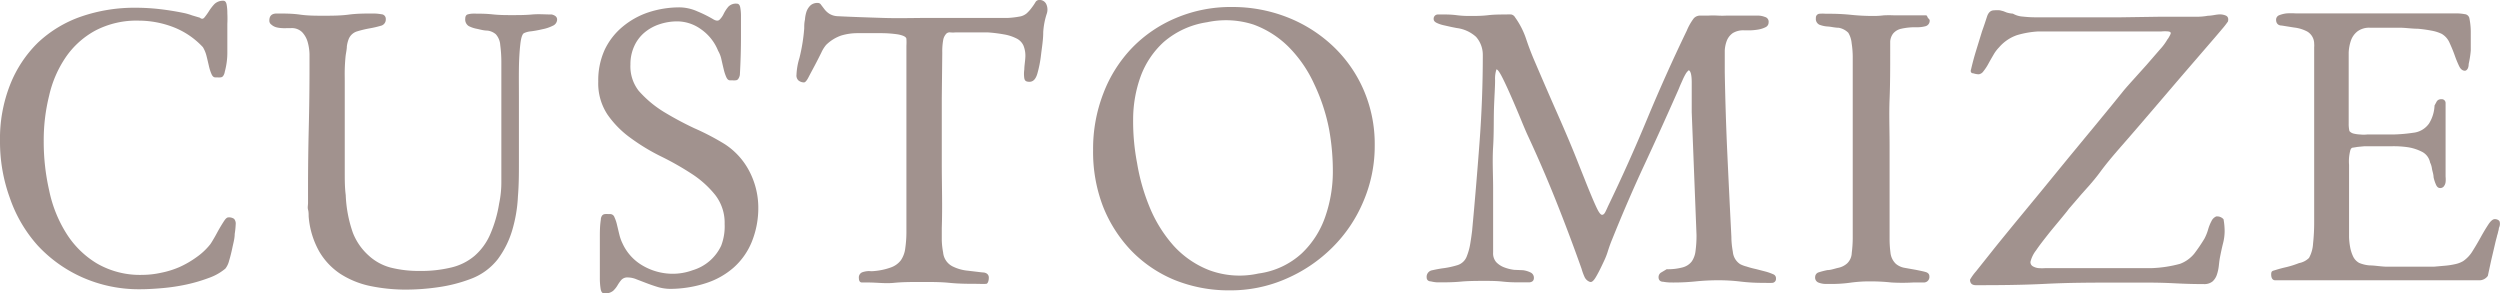
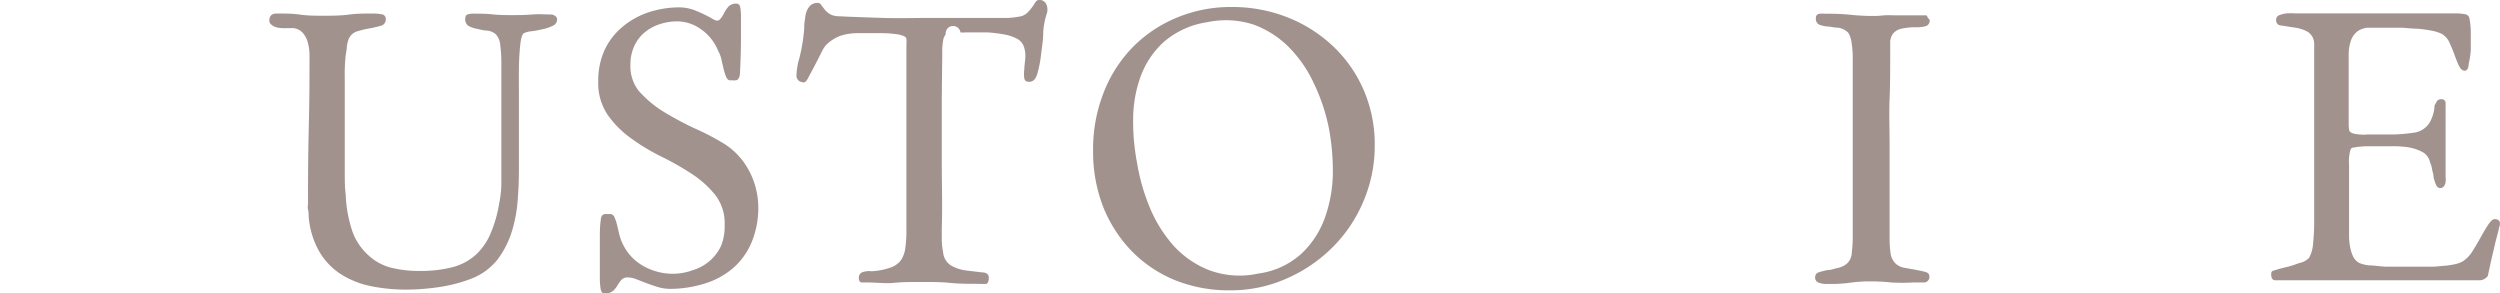
<svg xmlns="http://www.w3.org/2000/svg" width="203.55" height="23.88" viewBox="0 0 203.55 23.88">
  <defs>
    <style>.cls-1{fill:#a1928e;}</style>
  </defs>
  <g id="レイヤー_2" data-name="レイヤー 2">
    <g id="レイアウト4">
-       <path class="cls-1" d="M18.18.06q.21,0,.27.3a3.73,3.73,0,0,1,.06.72,8.71,8.71,0,0,1,0,.87c0,.3,0,.56,0,.78q0,.78,0,1.56T18.3,5.85a.77.77,0,0,1-.15.36.29.29,0,0,1-.21.09.78.78,0,0,1-.22,0l-.2,0q-.18,0-.3-.27A3.7,3.7,0,0,1,17,5.33c-.06-.25-.12-.52-.19-.79a2.63,2.63,0,0,0-.29-.7,6.48,6.48,0,0,0-2.35-1.61,7.91,7.91,0,0,0-2.87-.55,7.23,7.23,0,0,0-3.54.81,6.93,6.93,0,0,0-2.4,2.16A9.12,9.12,0,0,0,4,7.79a15,15,0,0,0-.44,3.7,17.82,17.82,0,0,0,.44,4A10.56,10.56,0,0,0,5.4,19a7.48,7.48,0,0,0,2.49,2.45,7,7,0,0,0,3.72.93,7.26,7.26,0,0,0,1.5-.17,7.34,7.34,0,0,0,1.51-.47A7.83,7.83,0,0,0,16,20.94a5.33,5.33,0,0,0,1.12-1.05c.1-.14.21-.33.35-.57s.26-.48.4-.72.27-.45.39-.63.23-.27.33-.27a.72.72,0,0,1,.47.12.59.59,0,0,1,.13.45,6.73,6.73,0,0,1-.08.78c0,.36-.11.74-.19,1.12s-.17.75-.27,1.07a1.66,1.66,0,0,1-.3.63,4.31,4.31,0,0,1-1.35.76,13.09,13.09,0,0,1-1.8.53,15.69,15.69,0,0,1-2,.3c-.68.06-1.28.09-1.82.09a11.32,11.32,0,0,1-4.75-1A11.1,11.1,0,0,1,3.08,20,11.26,11.26,0,0,1,.8,16.11,13.35,13.35,0,0,1,0,11.52,12,12,0,0,1,.83,6.88,9.84,9.84,0,0,1,3.1,3.46,9.82,9.82,0,0,1,6.6,1.35,13.35,13.35,0,0,1,11.07.63a17.28,17.28,0,0,1,2,.12c.67.08,1.34.19,2,.33a4.78,4.78,0,0,1,.56.17l.64.19c.14.12.26.11.36,0A5.13,5.13,0,0,0,17,.93a3.85,3.85,0,0,1,.45-.59A1,1,0,0,1,18.18.06Z" />
      <path class="cls-1" d="M45.36,1.59A.56.56,0,0,1,45,2.1a3.19,3.19,0,0,1-.84.28,8.61,8.61,0,0,1-.92.17,1.71,1.71,0,0,0-.58.15c-.14.08-.24.39-.3.94s-.1,1.2-.11,1.94,0,1.51,0,2.31,0,1.5,0,2.1,0,1.08,0,1.62,0,1.08,0,1.62c0,.88,0,1.8-.08,2.76a11.54,11.54,0,0,1-.46,2.74,7.56,7.56,0,0,1-1.17,2.36,5,5,0,0,1-2.22,1.62,12.2,12.2,0,0,1-2.61.67,18.48,18.48,0,0,1-2.64.2,14.36,14.36,0,0,1-2.91-.29,7.24,7.24,0,0,1-2.46-1A5.54,5.54,0,0,1,26,20.49a6.89,6.89,0,0,1-.87-2.88c0-.18,0-.36-.05-.54s0-.36,0-.54V15.42q0-2.55.06-5t.06-5c0-.28,0-.6,0-1a4,4,0,0,0-.15-1,1.92,1.92,0,0,0-.45-.8,1.19,1.19,0,0,0-.91-.33h-.33a2.76,2.76,0,0,1-.38,0,2.32,2.32,0,0,1-.45-.06A1,1,0,0,1,22.09,2a.38.38,0,0,1-.16-.33q0-.57.6-.57c.64,0,1.27,0,1.9.09s1.27.09,1.91.09,1.38,0,2.05-.09,1.36-.09,2.06-.09a3.77,3.77,0,0,1,.6.06.37.37,0,0,1,.36.39A.52.52,0,0,1,31,2.1a8.24,8.24,0,0,1-.91.21,8.72,8.72,0,0,0-1,.24,1.07,1.07,0,0,0-.7.63,2.59,2.59,0,0,0-.15.6c0,.26-.08.55-.11.87s-.05.65-.06,1,0,.66,0,1v5.52c0,.62,0,1.24,0,1.86s0,1.24.08,1.86a10.47,10.47,0,0,0,.58,3.06A4.85,4.85,0,0,0,30,20.79a4.26,4.26,0,0,0,1.82,1,9.4,9.4,0,0,0,2.34.27,10.47,10.47,0,0,0,2.62-.29,4.55,4.55,0,0,0,1.86-.94,4.88,4.88,0,0,0,1.25-1.7,10.29,10.29,0,0,0,.75-2.56,8.28,8.28,0,0,0,.18-1.74V8.37q0-.69,0-1.56t0-1.68a10.79,10.79,0,0,0-.09-1.46,1.45,1.45,0,0,0-.36-.88,1.28,1.28,0,0,0-.69-.3c-.28,0-.56-.08-.83-.14a2.43,2.43,0,0,1-.69-.23.63.63,0,0,1-.28-.59q0-.3.21-.36a1.63,1.63,0,0,1,.45-.06c.52,0,1,0,1.57.06s1.06.06,1.58.06,1.08,0,1.62-.05,1.08,0,1.62,0Q45.36,1.29,45.36,1.59Z" />
      <path class="cls-1" d="M49.17,23.88c-.14,0-.23-.13-.27-.38a5.61,5.61,0,0,1-.06-.88c0-.34,0-.69,0-1.05s0-.65,0-.87c0-.52,0-1,0-1.41s0-.89.08-1.41a.55.55,0,0,1,.13-.36.35.35,0,0,1,.23-.09.78.78,0,0,1,.22,0l.2,0a.37.37,0,0,1,.33.26,3.08,3.08,0,0,1,.21.63c.06.24.12.51.19.79a3.52,3.52,0,0,0,.26.72,4,4,0,0,0,1.68,1.82,4.85,4.85,0,0,0,2.37.64,4.71,4.71,0,0,0,1.66-.29A3.73,3.73,0,0,0,58.72,20,4.38,4.38,0,0,0,59,18.24a3.69,3.69,0,0,0-.77-2.37,8.07,8.07,0,0,0-1.9-1.71,23.31,23.31,0,0,0-2.48-1.41,16.35,16.35,0,0,1-2.47-1.49,7.91,7.91,0,0,1-1.91-1.92,4.59,4.59,0,0,1-.76-2.71,6,6,0,0,1,.52-2.57A5.5,5.5,0,0,1,50.7,2.17,6.46,6.46,0,0,1,52.81,1,8.09,8.09,0,0,1,55.38.6a3.67,3.67,0,0,1,1.41.33,10.11,10.11,0,0,1,1.32.66c.22.12.38.12.49,0a1.6,1.6,0,0,0,.32-.46,2.92,2.92,0,0,1,.37-.57A.84.84,0,0,1,60,.3q.21,0,.27.3a3.73,3.73,0,0,1,.06.72c0,.28,0,.57,0,.87s0,.56,0,.78q0,1.56-.09,3.12a.77.77,0,0,1-.15.36.29.29,0,0,1-.21.09,1,1,0,0,1-.24,0l-.21,0q-.18,0-.3-.27a3.55,3.55,0,0,1-.21-.65c-.06-.24-.12-.51-.18-.77a2.29,2.29,0,0,0-.27-.71,3.9,3.9,0,0,0-1.41-1.77,3.34,3.34,0,0,0-1.89-.63,4.61,4.61,0,0,0-1.49.24,3.7,3.7,0,0,0-1.23.69,3.15,3.15,0,0,0-.82,1.11,3.51,3.51,0,0,0-.3,1.47A3.23,3.23,0,0,0,52,7.39a9,9,0,0,0,2,1.69,26.39,26.39,0,0,0,2.53,1.36A20.36,20.36,0,0,1,59,11.73a5.82,5.82,0,0,1,2,2.19,6.42,6.42,0,0,1,.74,2.88,7.34,7.34,0,0,1-.53,2.89,5.65,5.65,0,0,1-1.47,2.09,6.36,6.36,0,0,1-2.25,1.27,9.57,9.57,0,0,1-2.86.47,3.69,3.69,0,0,1-1.07-.15c-.33-.1-.64-.21-.93-.32l-.81-.31a1.88,1.88,0,0,0-.7-.15.66.66,0,0,0-.53.2,3.1,3.1,0,0,0-.31.44,2,2,0,0,1-.36.45A1,1,0,0,1,49.17,23.88Z" />
-       <path class="cls-1" d="M85.23,1.11a5.86,5.86,0,0,0-.29,1.51c0,.63-.11,1.25-.18,1.85A9.41,9.41,0,0,1,84.46,6c-.13.44-.34.66-.64.66s-.38-.1-.42-.28a2.45,2.45,0,0,1,0-.73c0-.28.06-.6.08-.94a2.2,2.2,0,0,0-.15-1,1.2,1.2,0,0,0-.59-.59,3.57,3.57,0,0,0-1-.32,12.09,12.09,0,0,0-1.28-.16c-.45,0-.87,0-1.27,0h-.81c-.24,0-.44,0-.6,0a2.42,2.42,0,0,1-.39,0A.39.39,0,0,0,77,2.8a1,1,0,0,0-.21.49,5.23,5.23,0,0,0-.07,1L76.68,8c0,1.76,0,3.52,0,5.28s.06,3.52,0,5.28c0,.32,0,.64,0,1a6.27,6.27,0,0,0,.11,1,1.41,1.41,0,0,0,.75,1.12,3.5,3.5,0,0,0,1.26.36l1.18.14c.35,0,.53.18.53.42s-.07.49-.21.51a4.54,4.54,0,0,1-.6,0c-.8,0-1.6,0-2.39-.08s-1.58-.07-2.38-.07-1.44,0-2.15.07S71.4,23,70.68,23l-.5,0c-.17,0-.25-.14-.25-.36a.45.45,0,0,1,.27-.47,1.8,1.8,0,0,1,.57-.1,1.79,1.79,0,0,0,.39,0,5.28,5.28,0,0,0,1.39-.3,1.75,1.75,0,0,0,.8-.58,2.2,2.2,0,0,0,.36-1,9.26,9.26,0,0,0,.09-1.41V4.29c0-.1,0-.29,0-.56a4.31,4.31,0,0,0,0-.55c0-.18-.27-.3-.69-.38a9.51,9.51,0,0,0-1.35-.1H69.84a4.62,4.62,0,0,0-1.34.19,3.26,3.26,0,0,0-1.24.77,2.7,2.7,0,0,0-.39.63c-.16.32-.33.66-.51,1s-.36.67-.53,1-.29.42-.37.42A.71.71,0,0,1,65,6.54a.55.55,0,0,1-.15-.45,5.39,5.39,0,0,1,.24-1.37,14.35,14.35,0,0,0,.39-2.41c0-.22,0-.45.06-.71a2.66,2.66,0,0,1,.13-.67A1.3,1.3,0,0,1,66,.43a.85.85,0,0,1,.6-.19.3.3,0,0,1,.25.15l.26.34a1.63,1.63,0,0,0,.4.38,1.39,1.39,0,0,0,.71.21c1.2.06,2.43.1,3.69.14s2.49,0,3.69,0c1,0,1.88,0,2.77,0s1.82,0,2.78,0c.3,0,.6,0,.91,0A7,7,0,0,0,83,1.35a1.19,1.19,0,0,0,.6-.27A3,3,0,0,0,84,.63a4.33,4.33,0,0,0,.3-.44A.35.35,0,0,1,84.57,0a.6.6,0,0,1,.64.39A1.05,1.05,0,0,1,85.23,1.11Z" />
+       <path class="cls-1" d="M85.23,1.11a5.86,5.86,0,0,0-.29,1.51c0,.63-.11,1.25-.18,1.85A9.41,9.41,0,0,1,84.46,6c-.13.44-.34.66-.64.66s-.38-.1-.42-.28a2.45,2.45,0,0,1,0-.73c0-.28.06-.6.08-.94a2.2,2.2,0,0,0-.15-1,1.2,1.2,0,0,0-.59-.59,3.57,3.57,0,0,0-1-.32,12.09,12.09,0,0,0-1.28-.16c-.45,0-.87,0-1.27,0c-.24,0-.44,0-.6,0a2.42,2.42,0,0,1-.39,0A.39.39,0,0,0,77,2.8a1,1,0,0,0-.21.49,5.23,5.23,0,0,0-.07,1L76.68,8c0,1.76,0,3.52,0,5.28s.06,3.52,0,5.28c0,.32,0,.64,0,1a6.27,6.27,0,0,0,.11,1,1.41,1.41,0,0,0,.75,1.12,3.5,3.5,0,0,0,1.26.36l1.18.14c.35,0,.53.18.53.42s-.07.49-.21.51a4.54,4.54,0,0,1-.6,0c-.8,0-1.6,0-2.39-.08s-1.58-.07-2.38-.07-1.44,0-2.15.07S71.4,23,70.68,23l-.5,0c-.17,0-.25-.14-.25-.36a.45.45,0,0,1,.27-.47,1.8,1.8,0,0,1,.57-.1,1.79,1.79,0,0,0,.39,0,5.28,5.28,0,0,0,1.39-.3,1.75,1.75,0,0,0,.8-.58,2.2,2.2,0,0,0,.36-1,9.26,9.26,0,0,0,.09-1.41V4.29c0-.1,0-.29,0-.56a4.31,4.31,0,0,0,0-.55c0-.18-.27-.3-.69-.38a9.51,9.51,0,0,0-1.35-.1H69.84a4.62,4.62,0,0,0-1.34.19,3.26,3.26,0,0,0-1.24.77,2.7,2.7,0,0,0-.39.63c-.16.32-.33.66-.51,1s-.36.67-.53,1-.29.42-.37.42A.71.71,0,0,1,65,6.54a.55.55,0,0,1-.15-.45,5.39,5.39,0,0,1,.24-1.37,14.35,14.35,0,0,0,.39-2.41c0-.22,0-.45.06-.71a2.66,2.66,0,0,1,.13-.67A1.3,1.3,0,0,1,66,.43a.85.85,0,0,1,.6-.19.3.3,0,0,1,.25.15l.26.34a1.63,1.63,0,0,0,.4.38,1.39,1.39,0,0,0,.71.21c1.2.06,2.43.1,3.69.14s2.49,0,3.69,0c1,0,1.88,0,2.77,0s1.82,0,2.78,0c.3,0,.6,0,.91,0A7,7,0,0,0,83,1.35a1.19,1.19,0,0,0,.6-.27A3,3,0,0,0,84,.63a4.33,4.33,0,0,0,.3-.44A.35.35,0,0,1,84.57,0a.6.6,0,0,1,.64.39A1.05,1.05,0,0,1,85.23,1.11Z" />
      <path class="cls-1" d="M111.93,11.85a11.44,11.44,0,0,1-.92,4.54,11.57,11.57,0,0,1-2.52,3.75,12.14,12.14,0,0,1-3.76,2.55,11.24,11.24,0,0,1-4.62.95,11.77,11.77,0,0,1-4.49-.85A10.46,10.46,0,0,1,92.1,20.4a11.09,11.09,0,0,1-2.3-3.61A12.39,12.39,0,0,1,89,12.21a12.48,12.48,0,0,1,.84-4.62A11,11,0,0,1,92.17,3.9a10.78,10.78,0,0,1,3.59-2.44,11.41,11.41,0,0,1,4.53-.89,12.2,12.2,0,0,1,4.48.82,11.53,11.53,0,0,1,3.71,2.32A10.81,10.81,0,0,1,111,7.26,11.07,11.07,0,0,1,111.93,11.85Zm-3.72-1.35A15.33,15.33,0,0,0,107,6.84a10.39,10.39,0,0,0-2.06-3A7.86,7.86,0,0,0,102.06,2a7.31,7.31,0,0,0-3.78-.19,6.94,6.94,0,0,0-3.54,1.62,7.11,7.11,0,0,0-1.88,2.82,10.35,10.35,0,0,0-.6,3.46,18,18,0,0,0,.32,3.56,16.32,16.32,0,0,0,1,3.54A11,11,0,0,0,95.55,20a7.68,7.68,0,0,0,2.91,2,7.1,7.1,0,0,0,4,.27A6.47,6.47,0,0,0,106,20.62a7.45,7.45,0,0,0,1.89-2.94,11.17,11.17,0,0,0,.63-3.58A19.06,19.06,0,0,0,108.21,10.5Z" />
-       <path class="cls-1" d="M144,1.83a.42.42,0,0,1-.24.38,2.12,2.12,0,0,1-.57.19,4.93,4.93,0,0,1-.66.07c-.22,0-.39,0-.51,0a1.64,1.64,0,0,0-.93.22,1.37,1.37,0,0,0-.48.59,2.6,2.6,0,0,0-.18.84q0,.48,0,1v.75q.06,3.42.21,6.66t.33,6.78q0,.54.12,1.2a1.33,1.33,0,0,0,.6,1,2.42,2.42,0,0,0,.51.19,7.32,7.32,0,0,0,.78.21l.81.21a4.33,4.33,0,0,1,.63.23.34.34,0,0,1,.18.33.32.32,0,0,1-.29.35,5.46,5.46,0,0,1-.58,0h-.3a15,15,0,0,1-1.76-.11,14.79,14.79,0,0,0-1.75-.1,18.14,18.14,0,0,0-1.94.1A18,18,0,0,1,136,23a4,4,0,0,1-.59-.06c-.25,0-.37-.16-.37-.36a.44.44,0,0,1,.24-.41l.42-.25a4.59,4.59,0,0,0,1.3-.15,1.37,1.37,0,0,0,.74-.48,1.86,1.86,0,0,0,.31-.86,9.3,9.3,0,0,0,.08-1.3l-.39-10c0-.52,0-1,0-1.41s0-.77,0-1q0-.9-.24-1a1.08,1.08,0,0,0-.26.31,4.66,4.66,0,0,0-.25.5c-.08.18-.16.35-.23.52s-.12.3-.16.38q-1.38,3.12-2.72,6t-2.62,6.06c-.1.24-.22.55-.36,1s-.3.76-.47,1.12-.33.67-.49.94-.3.41-.42.41-.39-.14-.51-.42a4.71,4.71,0,0,1-.24-.66q-1-2.82-2.09-5.55t-2.35-5.43c-.08-.18-.24-.55-.47-1.11s-.48-1.15-.75-1.77-.52-1.17-.76-1.65-.41-.72-.51-.72a2.47,2.47,0,0,0-.11.88c0,.59-.06,1.36-.09,2.3s0,2-.07,3.13,0,2.28,0,3.38,0,2.12,0,3.06,0,1.66,0,2.16a1.09,1.09,0,0,0,.25.78,1.74,1.74,0,0,0,.63.42,3.48,3.48,0,0,0,.83.21L124,22a2,2,0,0,1,.63.19.47.47,0,0,1,.26.44c0,.22-.13.34-.38.36l-.58,0c-.52,0-1,0-1.55-.06s-1-.06-1.54-.06-1.28,0-1.91.06-1.26.06-1.9.06a2.83,2.83,0,0,1-.53-.08c-.23,0-.34-.15-.34-.31a.54.54,0,0,1,.42-.59c.28-.06.6-.13,1-.18a7,7,0,0,0,1.08-.24,1.18,1.18,0,0,0,.78-.76,4.77,4.77,0,0,0,.27-1q.09-.54.15-1.05.33-3.54.6-7.14t.27-7.14A2.21,2.21,0,0,0,120.18,3a2.88,2.88,0,0,0-1.59-.72l-.45-.09-.62-.14a2.53,2.53,0,0,1-.55-.19q-.24-.12-.24-.3a.34.34,0,0,1,.33-.38c.22,0,.41,0,.57,0a7.54,7.54,0,0,1,1,.06,7.7,7.7,0,0,0,1,.06c.52,0,1,0,1.51-.06s1-.06,1.52-.06a2.18,2.18,0,0,1,.39,0,.45.45,0,0,1,.3.22,6.58,6.58,0,0,1,.9,1.75c.22.66.46,1.28.72,1.88.6,1.4,1.2,2.79,1.81,4.17S128,12,128.55,13.41l.48,1.2c.18.46.36.9.54,1.33s.34.8.49,1.1.28.45.38.45.19-.08.27-.24.15-.31.21-.45q1.71-3.54,3.21-7.16c1-2.4,2.07-4.79,3.21-7.15a4.48,4.48,0,0,1,.57-1,.7.7,0,0,1,.54-.22h.63a7.42,7.42,0,0,1,.79,0,6.49,6.49,0,0,0,.71,0q.66,0,1.29,0t1.29,0a1.61,1.61,0,0,1,.54.11A.4.4,0,0,1,144,1.83Z" />
      <path class="cls-1" d="M157.11,1.62a.46.46,0,0,1-.32.51,2.65,2.65,0,0,1-.73.09,5.14,5.14,0,0,0-1.26.12,1.19,1.19,0,0,0-.66.39,1.2,1.2,0,0,0-.24.66q0,.39,0,.93c0,1.26,0,2.51-.05,3.75s0,2.49,0,3.75v7.65a8.71,8.71,0,0,0,.07,1.08,1.46,1.46,0,0,0,.44.93,1.5,1.5,0,0,0,.73.33l.9.16c.29.06.55.11.77.17s.33.18.33.36a.45.45,0,0,1-.44.5c-.29,0-.58,0-.88,0A15.76,15.76,0,0,1,154,23a15.76,15.76,0,0,0-1.68-.09,11.35,11.35,0,0,0-1.62.1,11.25,11.25,0,0,1-1.62.11h-.42a1.71,1.71,0,0,1-.59-.11.43.43,0,0,1-.28-.46.4.4,0,0,1,.3-.38,6.4,6.4,0,0,1,.7-.18c.27,0,.56-.11.86-.18a1.56,1.56,0,0,0,.75-.37,1.23,1.23,0,0,0,.37-.85,10,10,0,0,0,.08-1.19v-.63l0-10.5c0-.52,0-1,0-1.53s0-1,0-1.5V4.62a7.52,7.52,0,0,0-.09-1.11,2,2,0,0,0-.27-.84,1.48,1.48,0,0,0-.78-.41c-.3,0-.59-.08-.87-.1a2.27,2.27,0,0,1-.71-.15.52.52,0,0,1-.28-.54.32.32,0,0,1,.28-.35,3.4,3.4,0,0,1,.53,0h.33a17.24,17.24,0,0,1,1.75.09,17.44,17.44,0,0,0,1.76.09,6.53,6.53,0,0,0,.87-.05,8.71,8.71,0,0,1,.87,0h2.61a.64.64,0,0,1,.12.21A.69.69,0,0,1,157.11,1.62Z" />
-       <path class="cls-1" d="M162.36.84a2.72,2.72,0,0,1,.48,0l.27.07.28.11a2.15,2.15,0,0,0,.5.09,1.85,1.85,0,0,0,.81.24,9.26,9.26,0,0,0,1,.06h.57l3,0,3.37,0,3.39-.05,3,0a4.8,4.8,0,0,0,.75-.08c.3,0,.57-.08.82-.1a1.24,1.24,0,0,1,.63.09c.17.08.23.24.17.48a6.64,6.64,0,0,1-.51.65c-.34.41-.8.94-1.37,1.6l-1.95,2.26-2.25,2.63c-.77.9-1.54,1.8-2.31,2.68S171.58,13.21,171,14s-1.17,1.4-1.62,1.92L168.45,17c-.16.22-.41.52-.74.92s-.67.8-1,1.22-.66.84-.93,1.24a2.48,2.48,0,0,0-.46.94.39.39,0,0,0,.19.36,1.13,1.13,0,0,0,.47.15,3.57,3.57,0,0,0,.57,0h.54c.9,0,1.87,0,2.92,0h2.93c.7,0,1.46,0,2.28,0a10.08,10.08,0,0,0,2.28-.35,2.72,2.72,0,0,0,1.15-.82,13.52,13.52,0,0,0,.83-1.22,3.81,3.81,0,0,0,.3-.74,3.52,3.52,0,0,1,.28-.7.75.75,0,0,1,.39-.38.71.71,0,0,1,.59.23,5.54,5.54,0,0,1,.09,1,4.06,4.06,0,0,1-.14,1c-.09.36-.16.7-.22,1s-.08.49-.11.76a3.43,3.43,0,0,1-.16.75,1.29,1.29,0,0,1-.36.56,1.07,1.07,0,0,1-.72.21q-1.14,0-2.28-.06t-2.28-.06h-2.61c-1.82,0-3.72,0-5.69.1s-3.86.11-5.68.11q-.48,0-.48-.45a4.12,4.12,0,0,1,.49-.68l1.29-1.62c.53-.67,1.15-1.42,1.85-2.28l2.16-2.62,2.2-2.69c.73-.88,1.4-1.7,2-2.42l1.56-1.9.86-1.06q.21-.27.78-.9l1.17-1.3,1.11-1.28a4.46,4.46,0,0,0,.6-.81,1.13,1.13,0,0,0,.15-.23,1.34,1.34,0,0,0,.12-.25c0-.08,0-.14-.2-.17a2.88,2.88,0,0,0-.55,0h-.6l-.39,0h-3.9l-1.85,0-1.77,0c-.57,0-1.07,0-1.51,0a7.51,7.51,0,0,0-1.74.3,3.37,3.37,0,0,0-1.47,1,2.93,2.93,0,0,0-.45.6c-.14.24-.28.48-.41.72a3.79,3.79,0,0,1-.4.61.57.57,0,0,1-.39.26,1.52,1.52,0,0,1-.44-.08c-.19,0-.25-.15-.19-.31q.18-.78.42-1.56l.48-1.56c.16-.44.29-.84.4-1.18S162.08.84,162.36.84Z" />
      <path class="cls-1" d="M200.7,5.76c-.2,0-.36-.13-.48-.38a8.81,8.81,0,0,1-.36-.88c-.12-.34-.26-.67-.41-1a1.56,1.56,0,0,0-.64-.74A3.2,3.2,0,0,0,198,2.5a10.8,10.8,0,0,0-1.14-.16c-.42,0-.86-.06-1.31-.08H193a1.6,1.6,0,0,0-1.05.29,1.63,1.63,0,0,0-.53.73,3.48,3.48,0,0,0-.19,1c0,.38,0,.73,0,1.07,0,.68,0,1.36,0,2s0,1.36,0,2v.69a2.68,2.68,0,0,0,.06.63.64.64,0,0,0,.36.21,2.72,2.72,0,0,0,.52.07,2.62,2.62,0,0,0,.56,0h2.1a12.81,12.81,0,0,0,1.65-.14,1.8,1.8,0,0,0,1.29-.75,3,3,0,0,0,.45-1.47l.19-.35a.41.41,0,0,1,.35-.16.31.31,0,0,1,.36.3q0,.3,0,.63,0,.63,0,1.26t0,1.26c0,.42,0,.84,0,1.25s0,.82,0,1.24c0,.1,0,.22,0,.37a2.14,2.14,0,0,1,0,.44.7.7,0,0,1-.14.34.37.37,0,0,1-.31.14q-.21,0-.33-.27a3,3,0,0,1-.2-.62c0-.22-.09-.46-.13-.68a1.49,1.49,0,0,0-.15-.5,1.25,1.25,0,0,0-.62-.86,3.83,3.83,0,0,0-1.17-.39,8.11,8.11,0,0,0-1.41-.08H193c-.16,0-.33,0-.51,0l-.53.05-.37.06q-.18,0-.24.27a3.79,3.79,0,0,0-.09.54,4,4,0,0,0,0,.6c0,.2,0,.34,0,.42v4.74c0,.22,0,.47,0,.73a5.58,5.58,0,0,0,.09.81,3,3,0,0,0,.24.75,1.17,1.17,0,0,0,.5.53,2.84,2.84,0,0,0,.84.2c.4,0,.82.08,1.27.1l1.31,0c.42,0,.72,0,.9,0h.93l.87,0,.91-.08a6.24,6.24,0,0,0,.81-.13,2.11,2.11,0,0,0,.62-.24,2.66,2.66,0,0,0,.78-.84c.24-.38.46-.76.67-1.14s.41-.71.6-1,.37-.44.53-.44.37.08.4.24a.74.74,0,0,1-.07.48s0,.12-.06.3a2,2,0,0,1-.09.33c0,.06-.07.26-.15.61s-.17.73-.26,1.11-.2.91-.34,1.55a.84.84,0,0,1-.75.36H187.65l-.86,0c-.29,0-.58,0-.88,0s-.44,0-.66,0-.33-.18-.33-.48.12-.28.37-.36.55-.16.9-.24a7.79,7.79,0,0,0,1-.32A1.55,1.55,0,0,0,188,21a2.74,2.74,0,0,0,.33-1.17,16.09,16.09,0,0,0,.09-1.77c0-.66,0-1.32,0-2s0-1.25,0-1.75q0-2.43,0-4.83t0-4.83V3.84a1.39,1.39,0,0,0,0-.27,1.15,1.15,0,0,0-.56-1,3,3,0,0,0-1.08-.33l-1-.16c-.31,0-.46-.2-.46-.46a.39.39,0,0,1,.25-.38,2.39,2.39,0,0,1,.6-.15,5.93,5.93,0,0,1,.74,0h.66c.68,0,1.36,0,2,0s1.37,0,2.07,0c1.38,0,2.73,0,4.06,0s2.69,0,4.07,0H200a3.68,3.68,0,0,1,.66.06.43.43,0,0,1,.39.3,5.69,5.69,0,0,1,.12,1.11c0,.18,0,.4,0,.65s0,.55,0,.91A8,8,0,0,1,201,5.21C201,5.55,200.86,5.74,200.7,5.76Z" />
    </g>
  </g>
</svg>